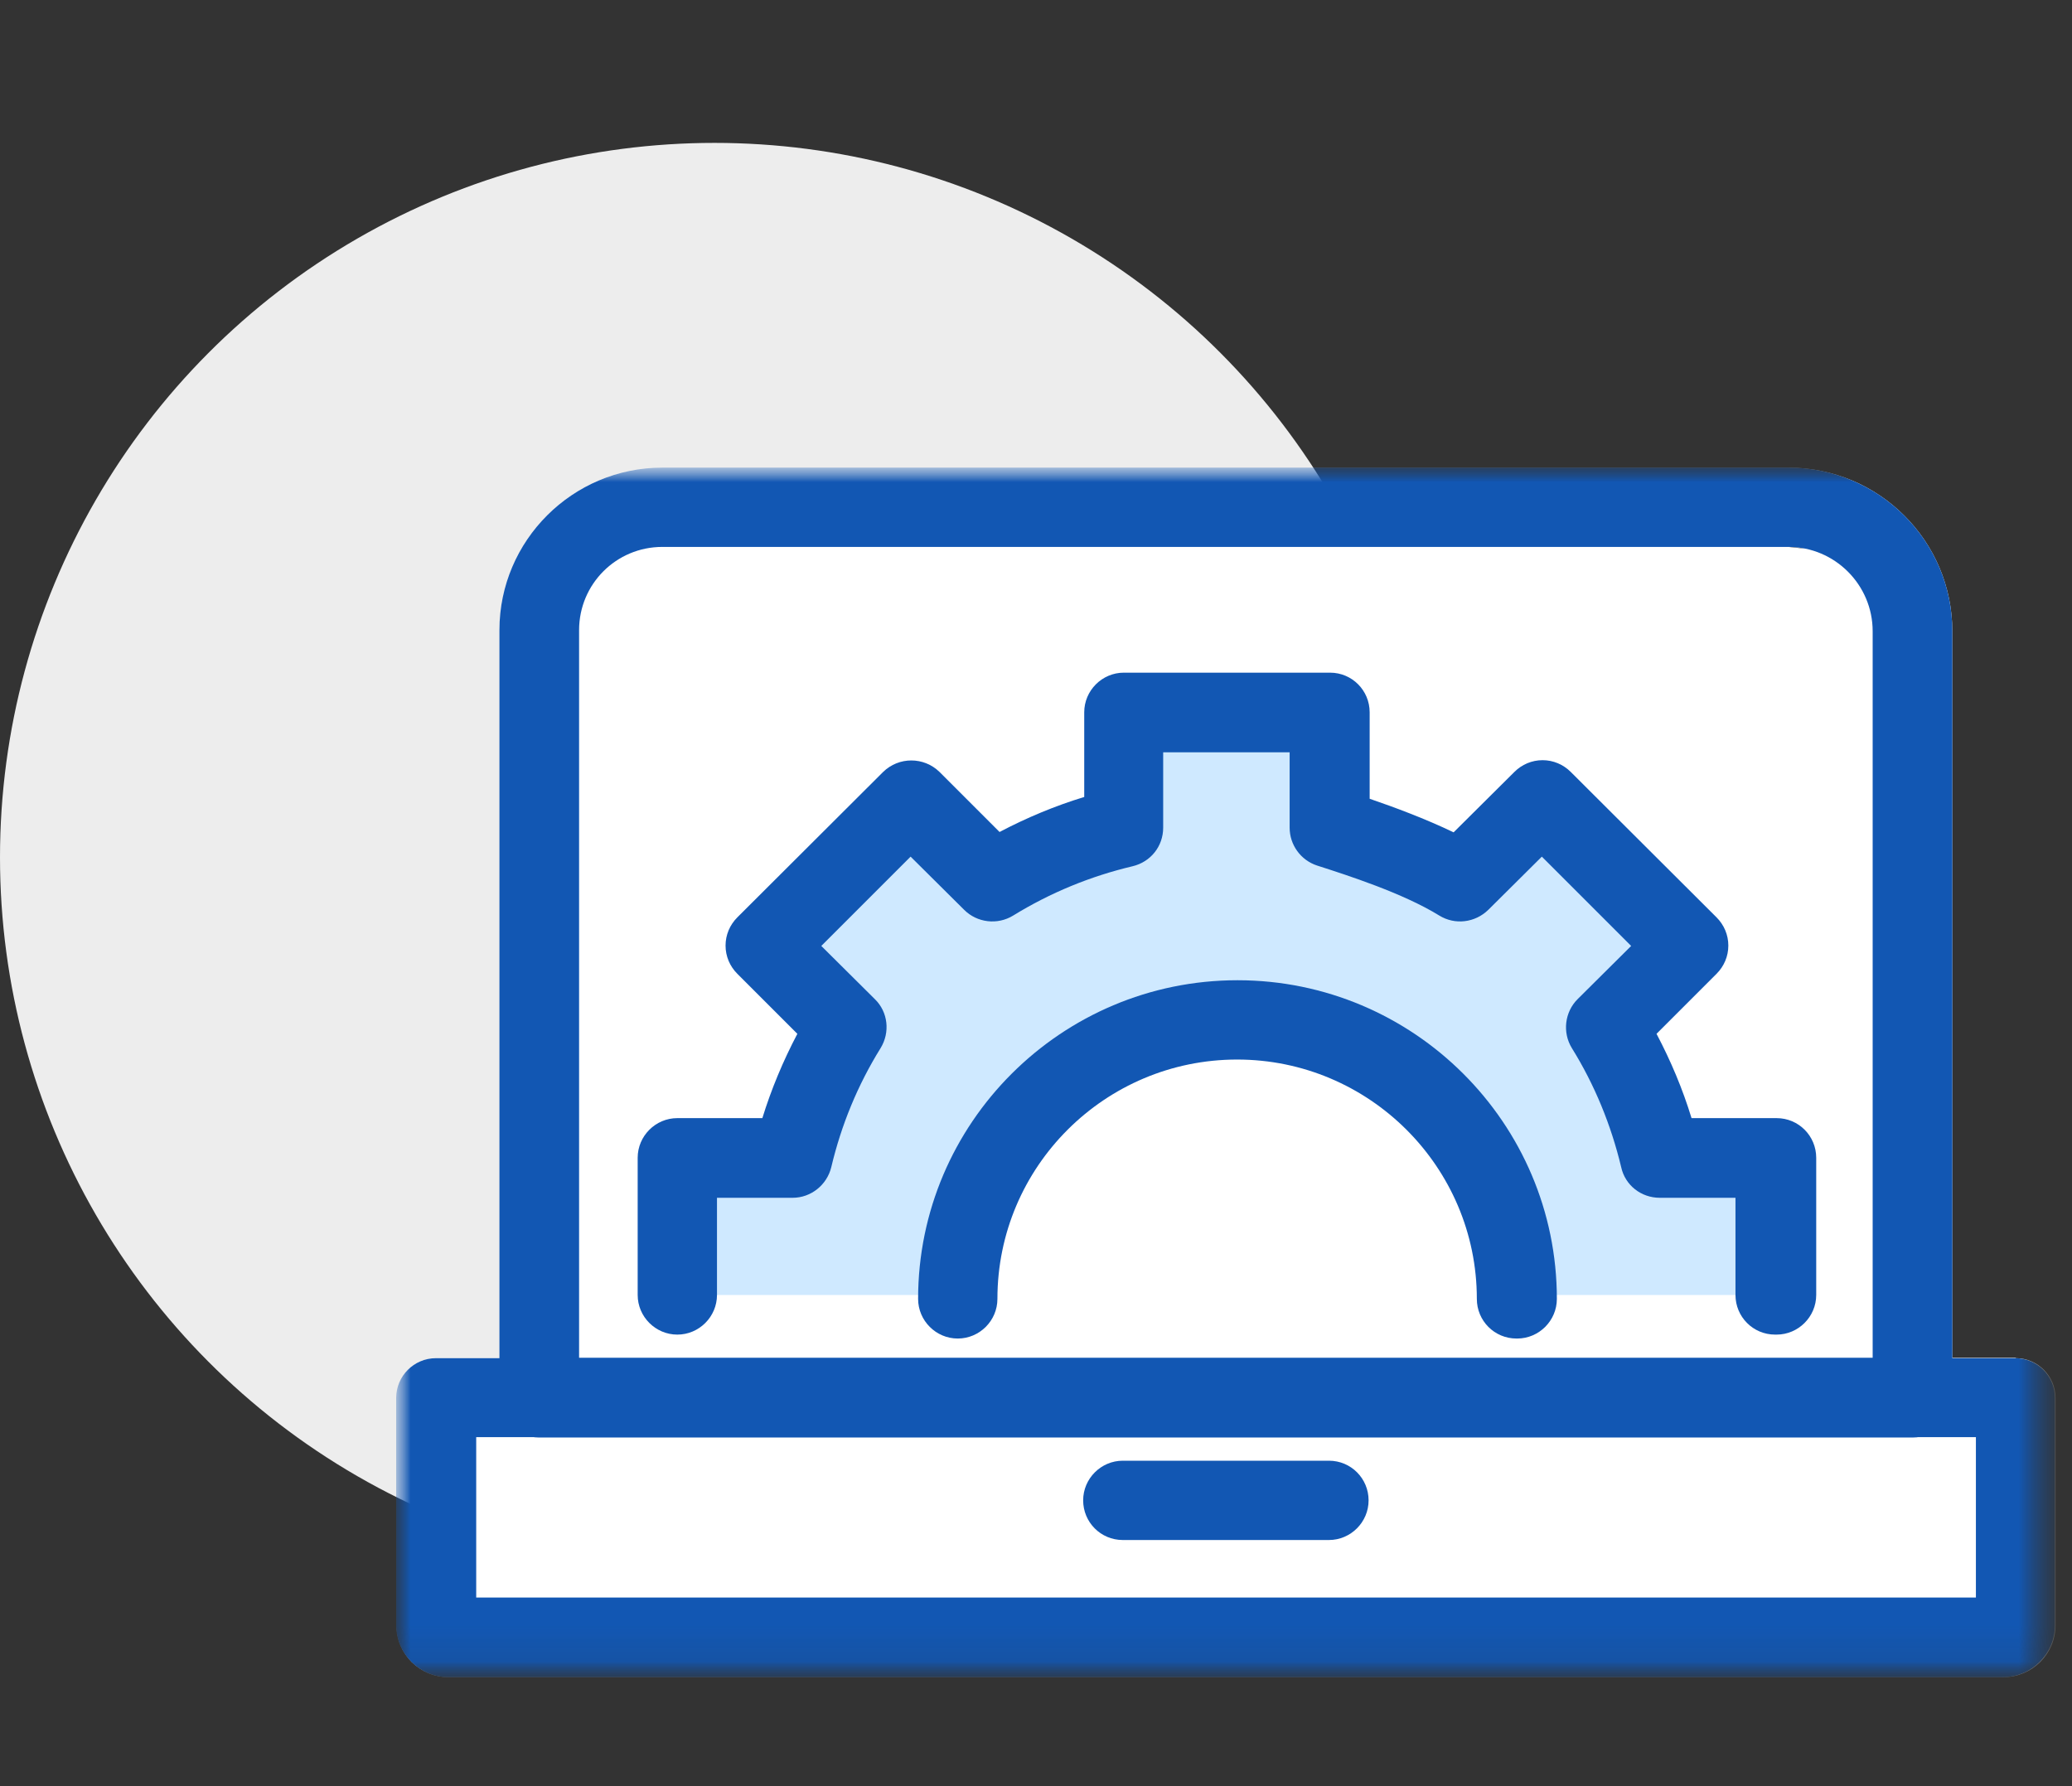
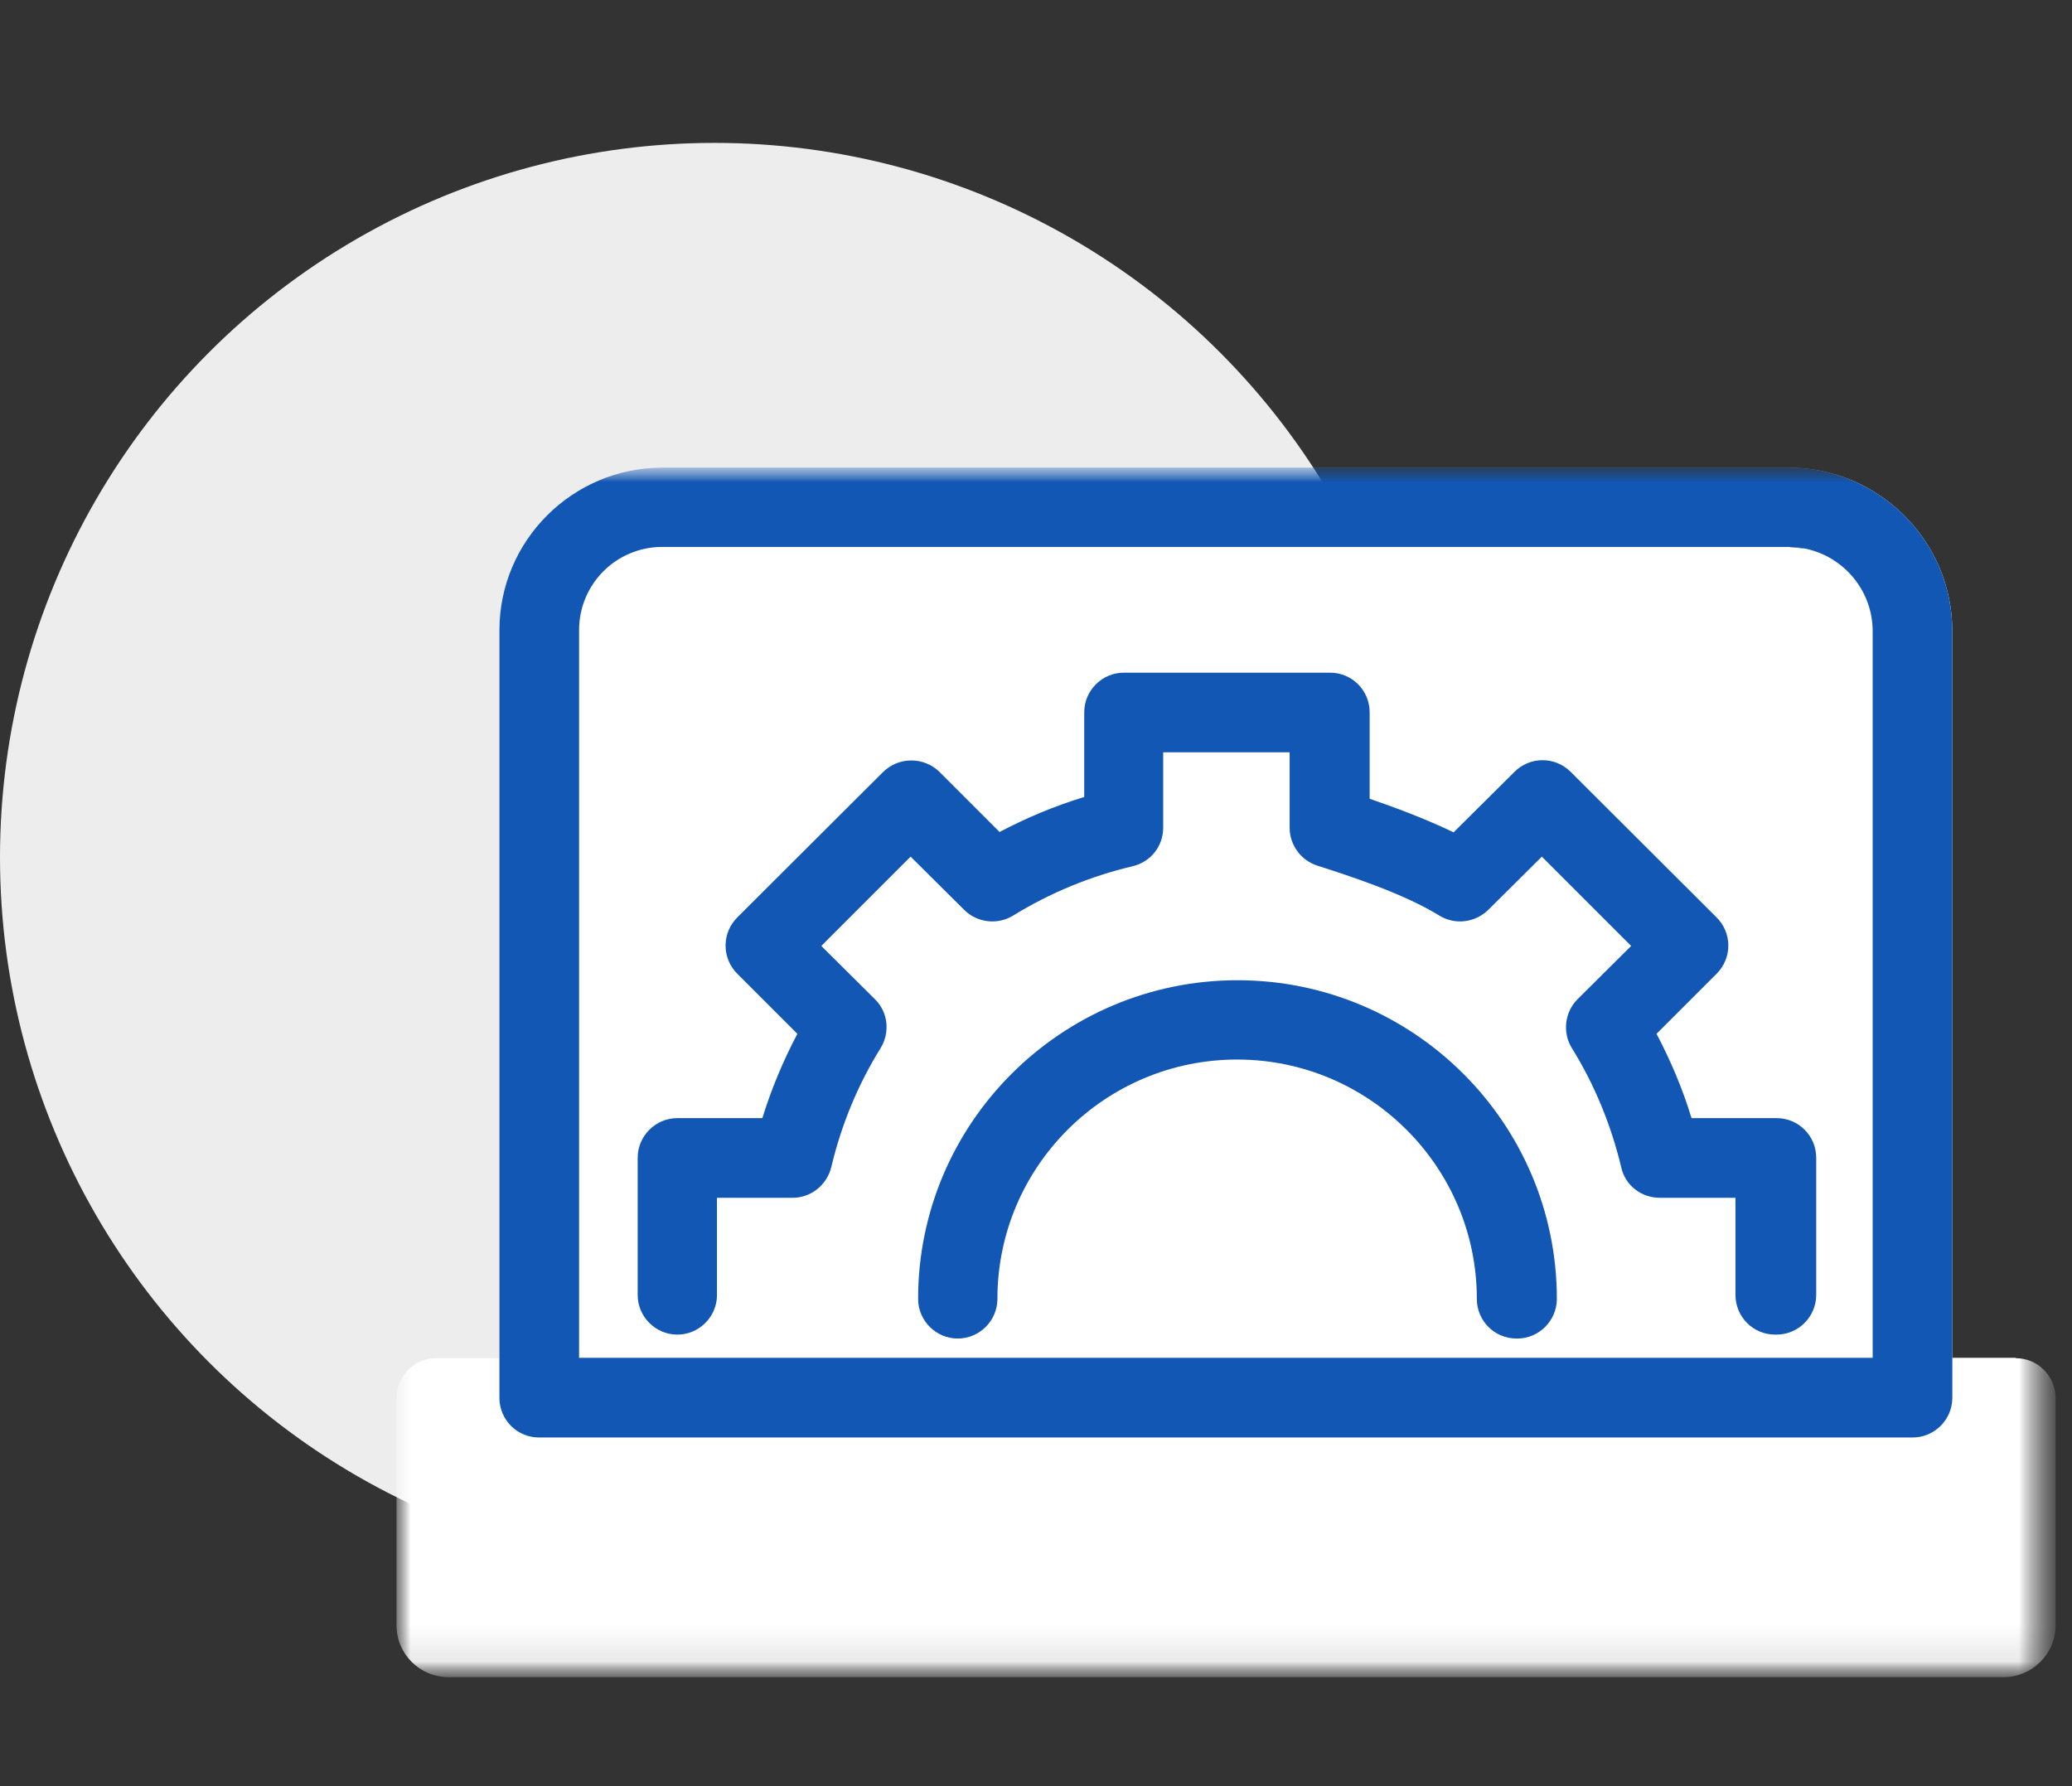
<svg xmlns="http://www.w3.org/2000/svg" width="58" height="50" viewBox="0 0 58 50" fill="none">
  <rect x="0" y="0" width="58" height="50" fill="#333333" stroke="none" />
  <circle cx="20" cy="24" r="20" fill="#EDEDED" />
  <g clip-path="url(#clip0_4079_442)">
    <mask id="mask0_4079_442" style="mask-type:luminance" maskUnits="userSpaceOnUse" x="11" y="13" width="47" height="34">
      <mask id="mask1_4079_442" style="mask-type:luminance" maskUnits="userSpaceOnUse" x="11" y="13" width="47" height="34">
        <path d="M11 46.96H57.56V13H11V46.96Z" fill="white" />
      </mask>
      <g mask="url(#mask1_4079_442)">
        <path d="M11 13H57.56V46.96H11V13Z" fill="white" />
      </g>
    </mask>
    <g mask="url(#mask0_4079_442)">
      <mask id="mask2_4079_442" style="mask-type:luminance" maskUnits="userSpaceOnUse" x="11" y="13" width="47" height="34">
        <path d="M11 46.96H57.56V13H11V46.96Z" fill="white" />
      </mask>
      <g mask="url(#mask2_4079_442)">
        <path d="M56.42 38.01H54.65V17.67C54.65 15.14 52.59 13.09 50.06 13.09H18.54C16.03 13.09 13.98 15.13 13.98 17.64V38.02H12.21C11.59 38.02 11.1 38.52 11.1 39.13V45.5C11.1 46.3 11.75 46.95 12.56 46.95H56.08C56.88 46.95 57.54 46.3 57.54 45.5V39.13C57.54 38.52 57.04 38.02 56.43 38.02L56.42 38.01ZM50.54 15.36L50.06 15.31C50.23 15.31 50.39 15.33 50.54 15.36Z" fill="white" />
-         <path d="M49.69 36.25V32.41H46.46C46.15 31.1 45.63 29.87 44.94 28.75L47.23 26.47L43.15 22.4L40.86 24.68C39.74 23.99 38.16 23.47 37.2 23.16V19.94H31.43V23.16C30.11 23.47 28.88 23.99 27.77 24.68L25.48 22.4L21.4 26.47L23.69 28.75C23 29.87 22.48 31.09 22.17 32.41H18.94V36.25H26.63C26.63 32.01 30.07 28.58 34.32 28.58C38.57 28.58 42.01 32.01 42.01 36.25" fill="#CFE9FF" />
-         <path d="M56.08 46.95H12.55C11.75 46.95 11.09 46.3 11.09 45.5V39.13C11.09 38.52 11.59 38.02 12.2 38.02H56.41C57.03 38.02 57.52 38.52 57.52 39.13V45.5C57.52 46.3 56.87 46.95 56.06 46.95H56.08ZM13.33 44.72H55.31V40.23H13.33V44.72Z" fill="#1257B3" />
-         <path d="M37.2 43.11H31.43C30.81 43.11 30.32 42.61 30.32 42C30.32 41.39 30.82 40.89 31.43 40.89H37.2C37.82 40.89 38.31 41.39 38.31 42C38.31 42.61 37.81 43.11 37.2 43.11Z" fill="#1257B3" />
        <path d="M53.54 40.24H15.09C14.47 40.24 13.98 39.74 13.98 39.13V17.64C13.98 15.13 16.03 13.09 18.54 13.09H50.06C52.59 13.09 54.65 15.14 54.65 17.67V39.13C54.65 39.74 54.15 40.24 53.54 40.24ZM16.21 38.01H52.42V17.67C52.42 16.37 51.36 15.31 50.06 15.31H18.54C17.25 15.31 16.21 16.35 16.21 17.64V38.02V38.01Z" fill="#1257B3" />
        <path d="M49.69 37.36C49.07 37.36 48.58 36.86 48.58 36.25V33.53H46.46C45.94 33.53 45.49 33.18 45.38 32.67C45.1 31.5 44.64 30.37 44 29.34C43.73 28.9 43.8 28.33 44.16 27.97L45.66 26.48L43.16 23.98L41.66 25.47C41.29 25.83 40.73 25.9 40.29 25.63C39.27 25 37.71 24.5 36.87 24.23C36.41 24.08 36.1 23.65 36.1 23.17V21.06H32.56V23.17C32.56 23.69 32.21 24.13 31.7 24.25C30.52 24.53 29.4 24.99 28.36 25.63C27.92 25.9 27.35 25.83 26.99 25.47L25.49 23.98L22.99 26.48L24.49 27.97C24.86 28.33 24.92 28.9 24.65 29.34C24.01 30.37 23.55 31.49 23.27 32.67C23.15 33.17 22.7 33.53 22.19 33.53H20.07V36.25C20.07 36.86 19.57 37.36 18.96 37.36C18.35 37.36 17.85 36.86 17.85 36.25V32.41C17.85 31.8 18.35 31.3 18.96 31.3H21.34C21.59 30.49 21.92 29.7 22.32 28.94L20.64 27.26C20.43 27.05 20.31 26.77 20.31 26.47C20.31 26.17 20.43 25.89 20.64 25.68L24.72 21.61C25.16 21.18 25.86 21.18 26.3 21.61L27.98 23.29C28.74 22.89 29.53 22.56 30.35 22.31V19.94C30.35 19.33 30.85 18.83 31.46 18.83H37.23C37.85 18.83 38.34 19.33 38.34 19.94V22.36C39.04 22.6 39.9 22.92 40.69 23.3L42.39 21.61C42.6 21.4 42.88 21.28 43.18 21.28C43.48 21.28 43.76 21.4 43.97 21.61L48.05 25.68C48.26 25.89 48.38 26.17 48.38 26.47C48.38 26.77 48.26 27.05 48.05 27.26L46.37 28.94C46.77 29.7 47.1 30.48 47.35 31.3H49.73C50.35 31.3 50.84 31.8 50.84 32.41V36.25C50.84 36.86 50.34 37.36 49.73 37.36H49.69Z" fill="#1257B3" />
        <path d="M42.45 37.47C41.83 37.47 41.34 36.97 41.34 36.36C41.34 32.67 38.33 29.66 34.63 29.66C30.93 29.66 27.92 32.66 27.92 36.36C27.92 36.97 27.42 37.47 26.81 37.47C26.2 37.47 25.7 36.97 25.7 36.36C25.7 31.44 29.71 27.44 34.64 27.44C39.57 27.44 43.58 31.44 43.58 36.36C43.58 36.97 43.08 37.47 42.47 37.47H42.45Z" fill="#1257B3" />
      </g>
    </g>
  </g>
  <defs>
    <clipPath id="clip0_4079_442">
      <rect width="46.56" height="33.96" fill="white" transform="translate(11 13)" />
    </clipPath>
  </defs>
</svg>